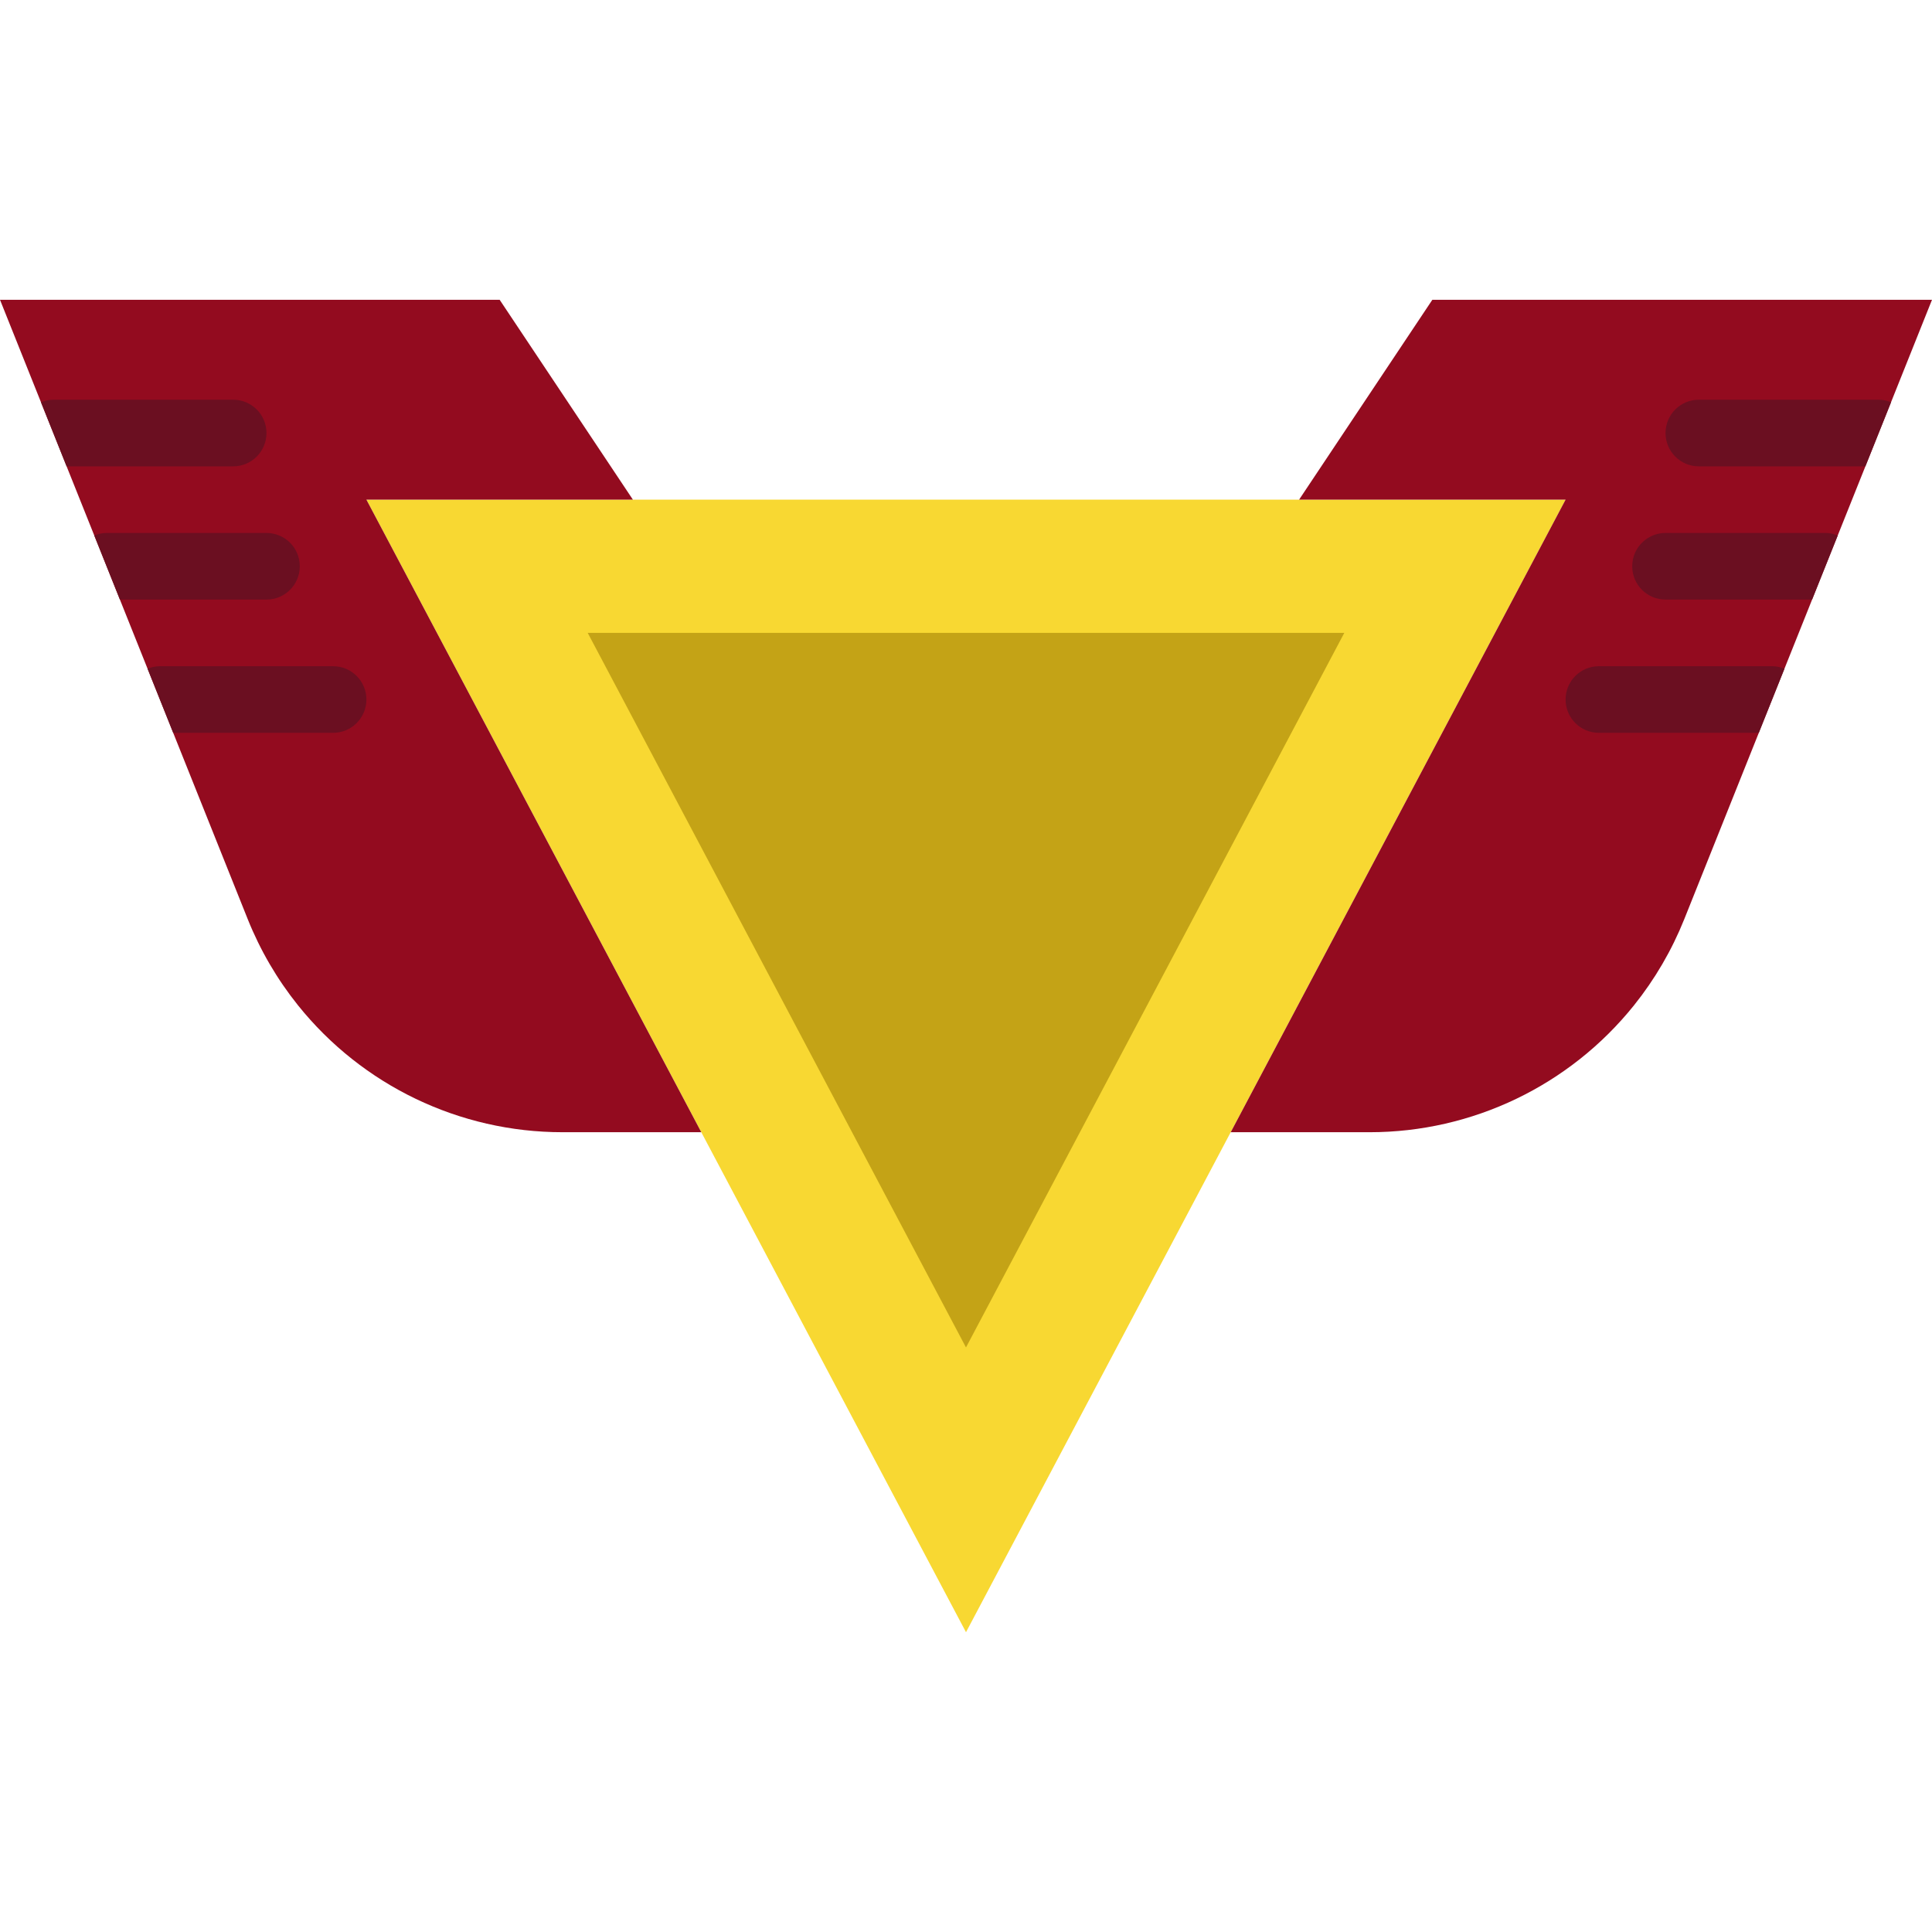
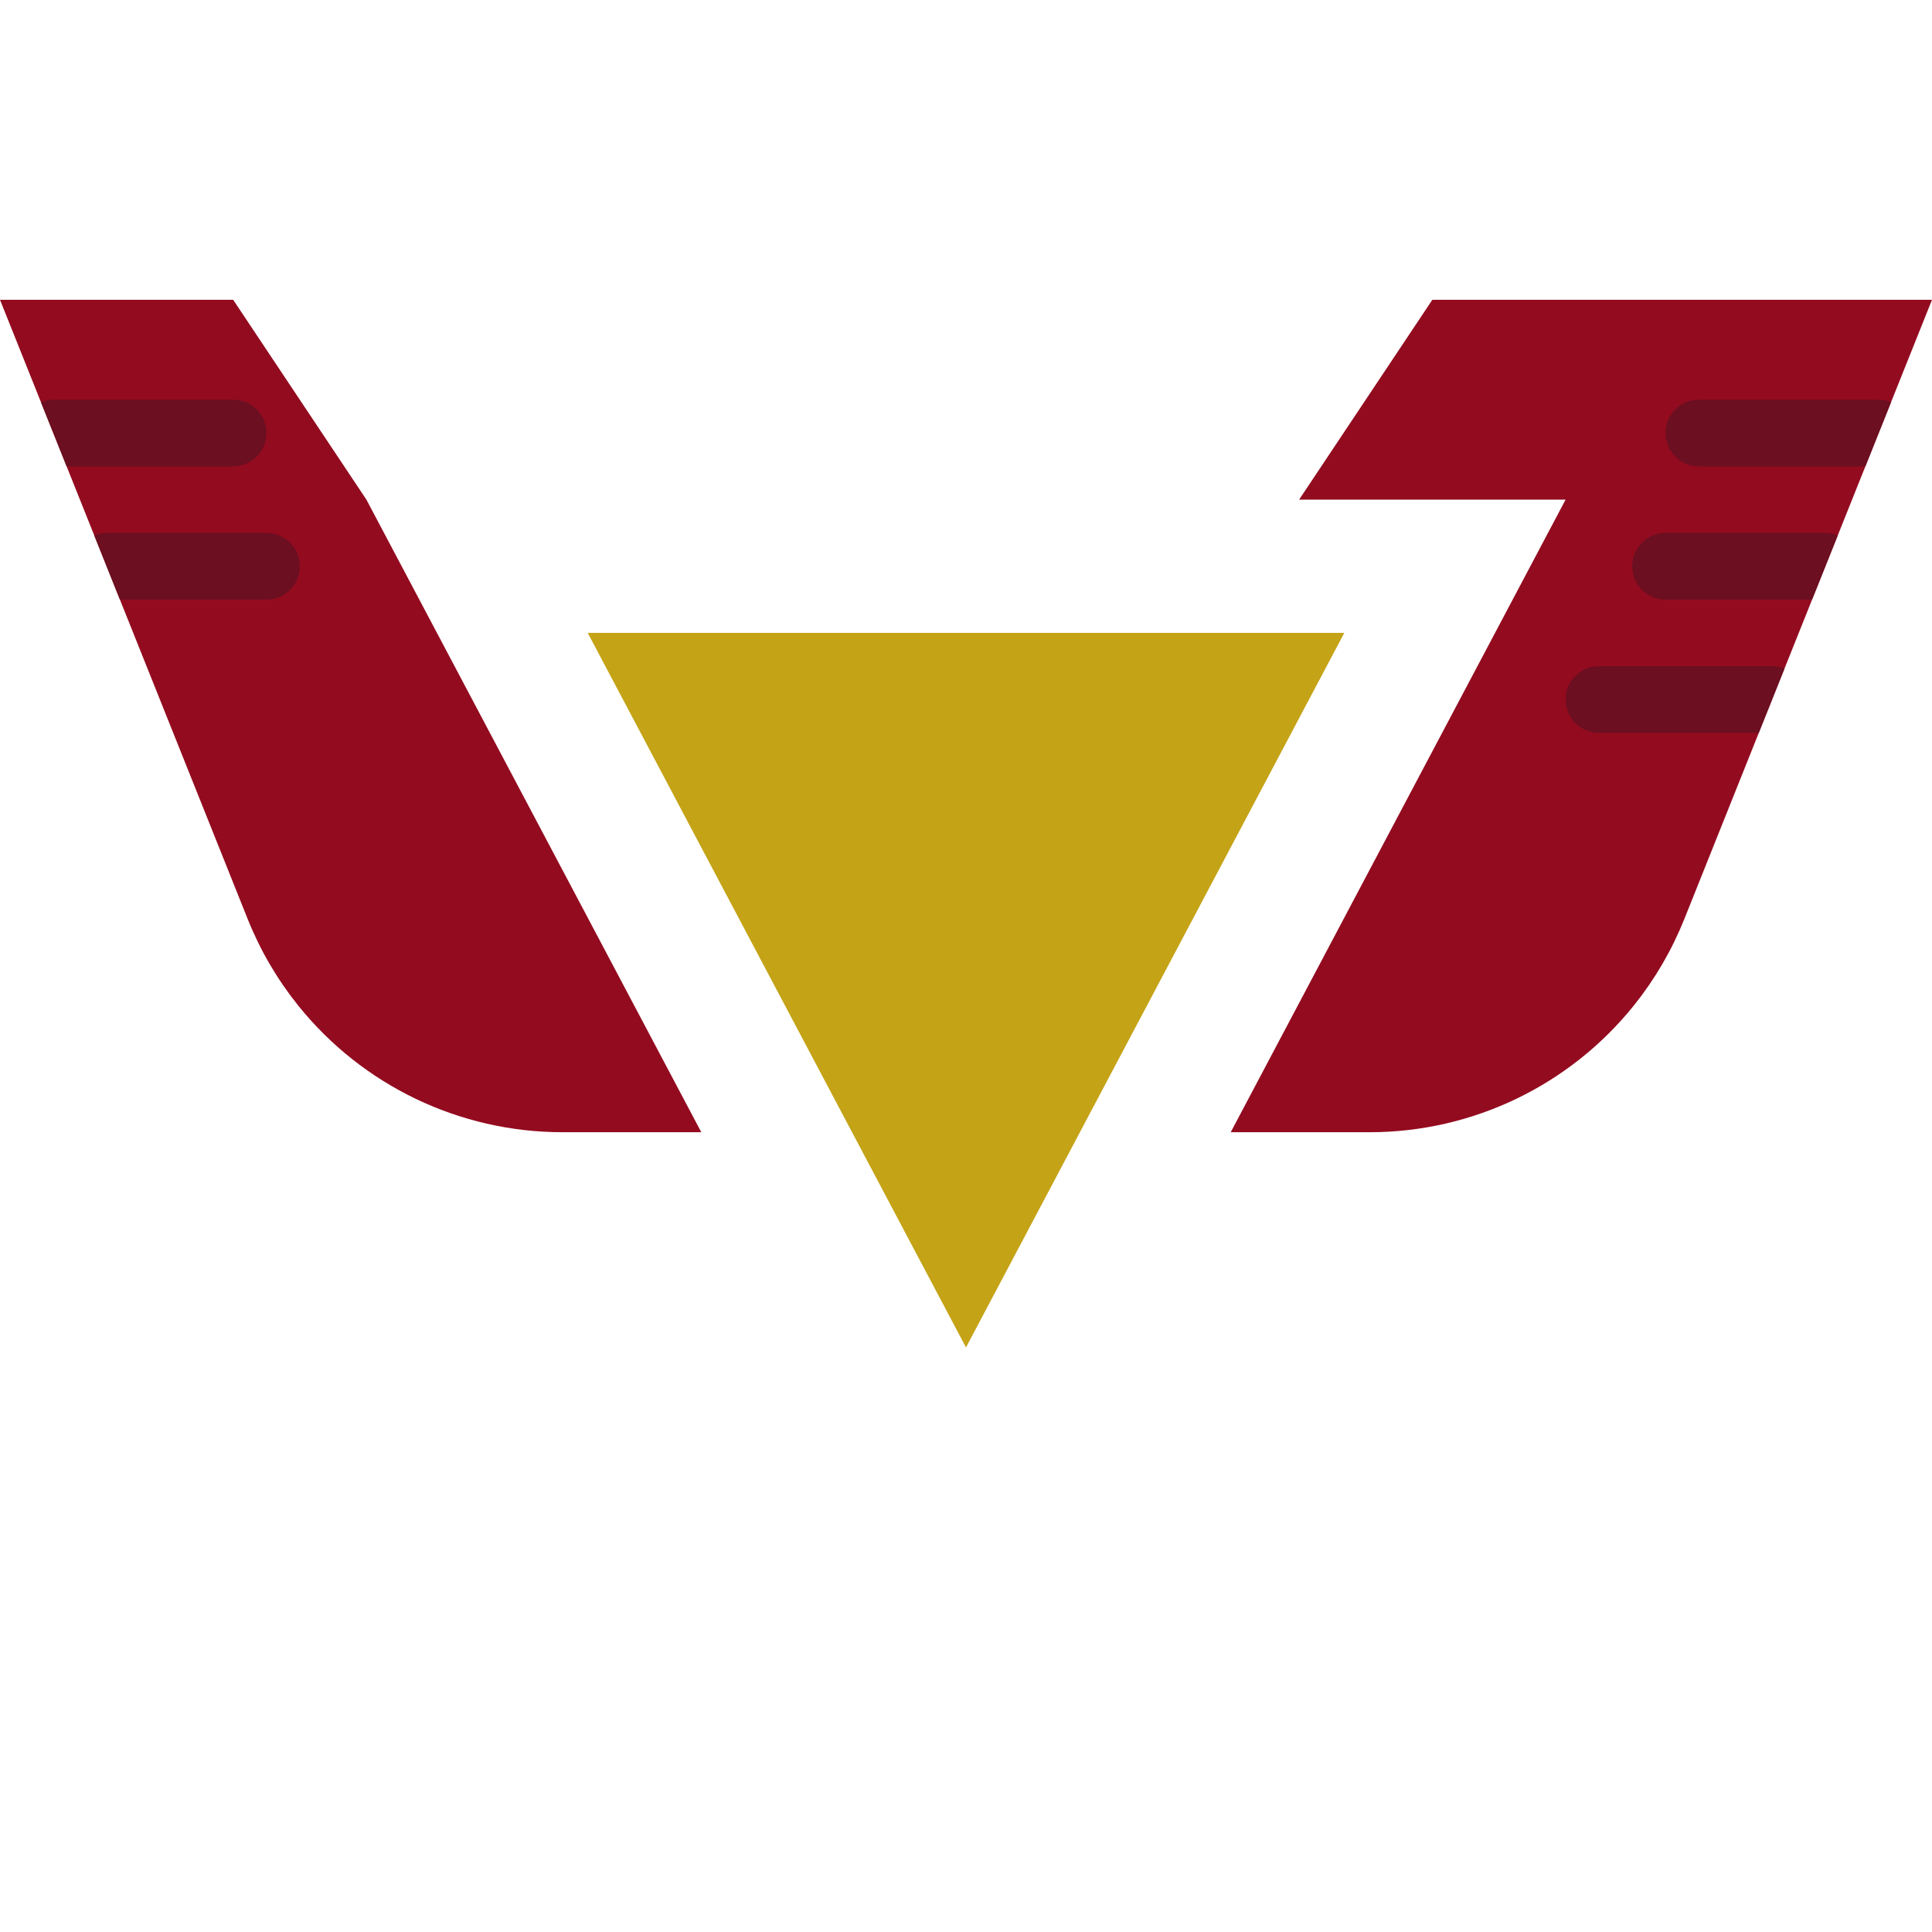
<svg xmlns="http://www.w3.org/2000/svg" height="800px" width="800px" version="1.1" id="Layer_1" viewBox="0 0 512 512" xml:space="preserve">
  <g>
-     <path style="fill:#F8D832;" d="M256,432.552L97.103,132.414h317.793L256,432.552z" />
    <path style="fill:#C4A316;" d="M155.75,167.724h200.501L255.996,357.085L155.75,167.724z" />
    <g>
-       <path style="fill:#930B1F;" d="M97.103,132.414h70.621l-35.31-52.966H0l65.66,164.158c3.293,8.218,7.777,15.907,13.312,22.81    c17.046,21.257,42.814,33.633,70.065,33.633h36.811L97.103,132.414z" />
+       <path style="fill:#930B1F;" d="M97.103,132.414l-35.31-52.966H0l65.66,164.158c3.293,8.218,7.777,15.907,13.312,22.81    c17.046,21.257,42.814,33.633,70.065,33.633h36.811L97.103,132.414z" />
      <path style="fill:#930B1F;" d="M379.586,79.448l-35.31,52.966h70.621L326.153,300.05h36.811c27.251,0,53.018-12.376,70.065-33.633    c5.535-6.903,10.019-14.592,13.312-22.81L512,79.448H379.586z" />
    </g>
    <g>
      <path style="fill:#6B0F21;" d="M61.793,105.931H14.124c-1.165,0-2.251,0.256-3.266,0.662l6.797,16.993h44.138    c4.882,0,8.828-3.955,8.828-8.828C70.621,109.886,66.675,105.931,61.793,105.931" />
      <path style="fill:#6B0F21;" d="M70.621,141.241H28.248c-1.156,0-2.251,0.256-3.266,0.662l6.797,16.993h38.841    c4.882,0,8.828-3.955,8.828-8.828C79.448,145.196,75.502,141.241,70.621,141.241" />
-       <path style="fill:#6B0F21;" d="M45.903,194.207h42.372c4.882,0,8.828-3.955,8.828-8.828c0-4.873-3.946-8.828-8.828-8.828H42.372    c-1.156,0-2.251,0.256-3.266,0.662L45.903,194.207z" />
      <path style="fill:#6B0F21;" d="M497.879,105.931H450.21c-4.882,0-8.828,3.955-8.828,8.828c0,4.873,3.946,8.828,8.828,8.828h44.138    l6.797-16.993C500.13,106.187,499.036,105.931,497.879,105.931" />
      <path style="fill:#6B0F21;" d="M487.02,141.901c-1.015-0.406-2.11-0.662-3.266-0.662h-42.372c-4.882,0-8.828,3.955-8.828,8.828    c0,4.882,3.946,8.828,8.828,8.828h38.841L487.02,141.901z" />
      <path style="fill:#6B0F21;" d="M472.895,177.211c-1.015-0.406-2.11-0.662-3.266-0.662h-45.903c-4.882,0-8.828,3.955-8.828,8.828    c0,4.882,3.946,8.828,8.828,8.828h42.372L472.895,177.211z" />
    </g>
  </g>
</svg>